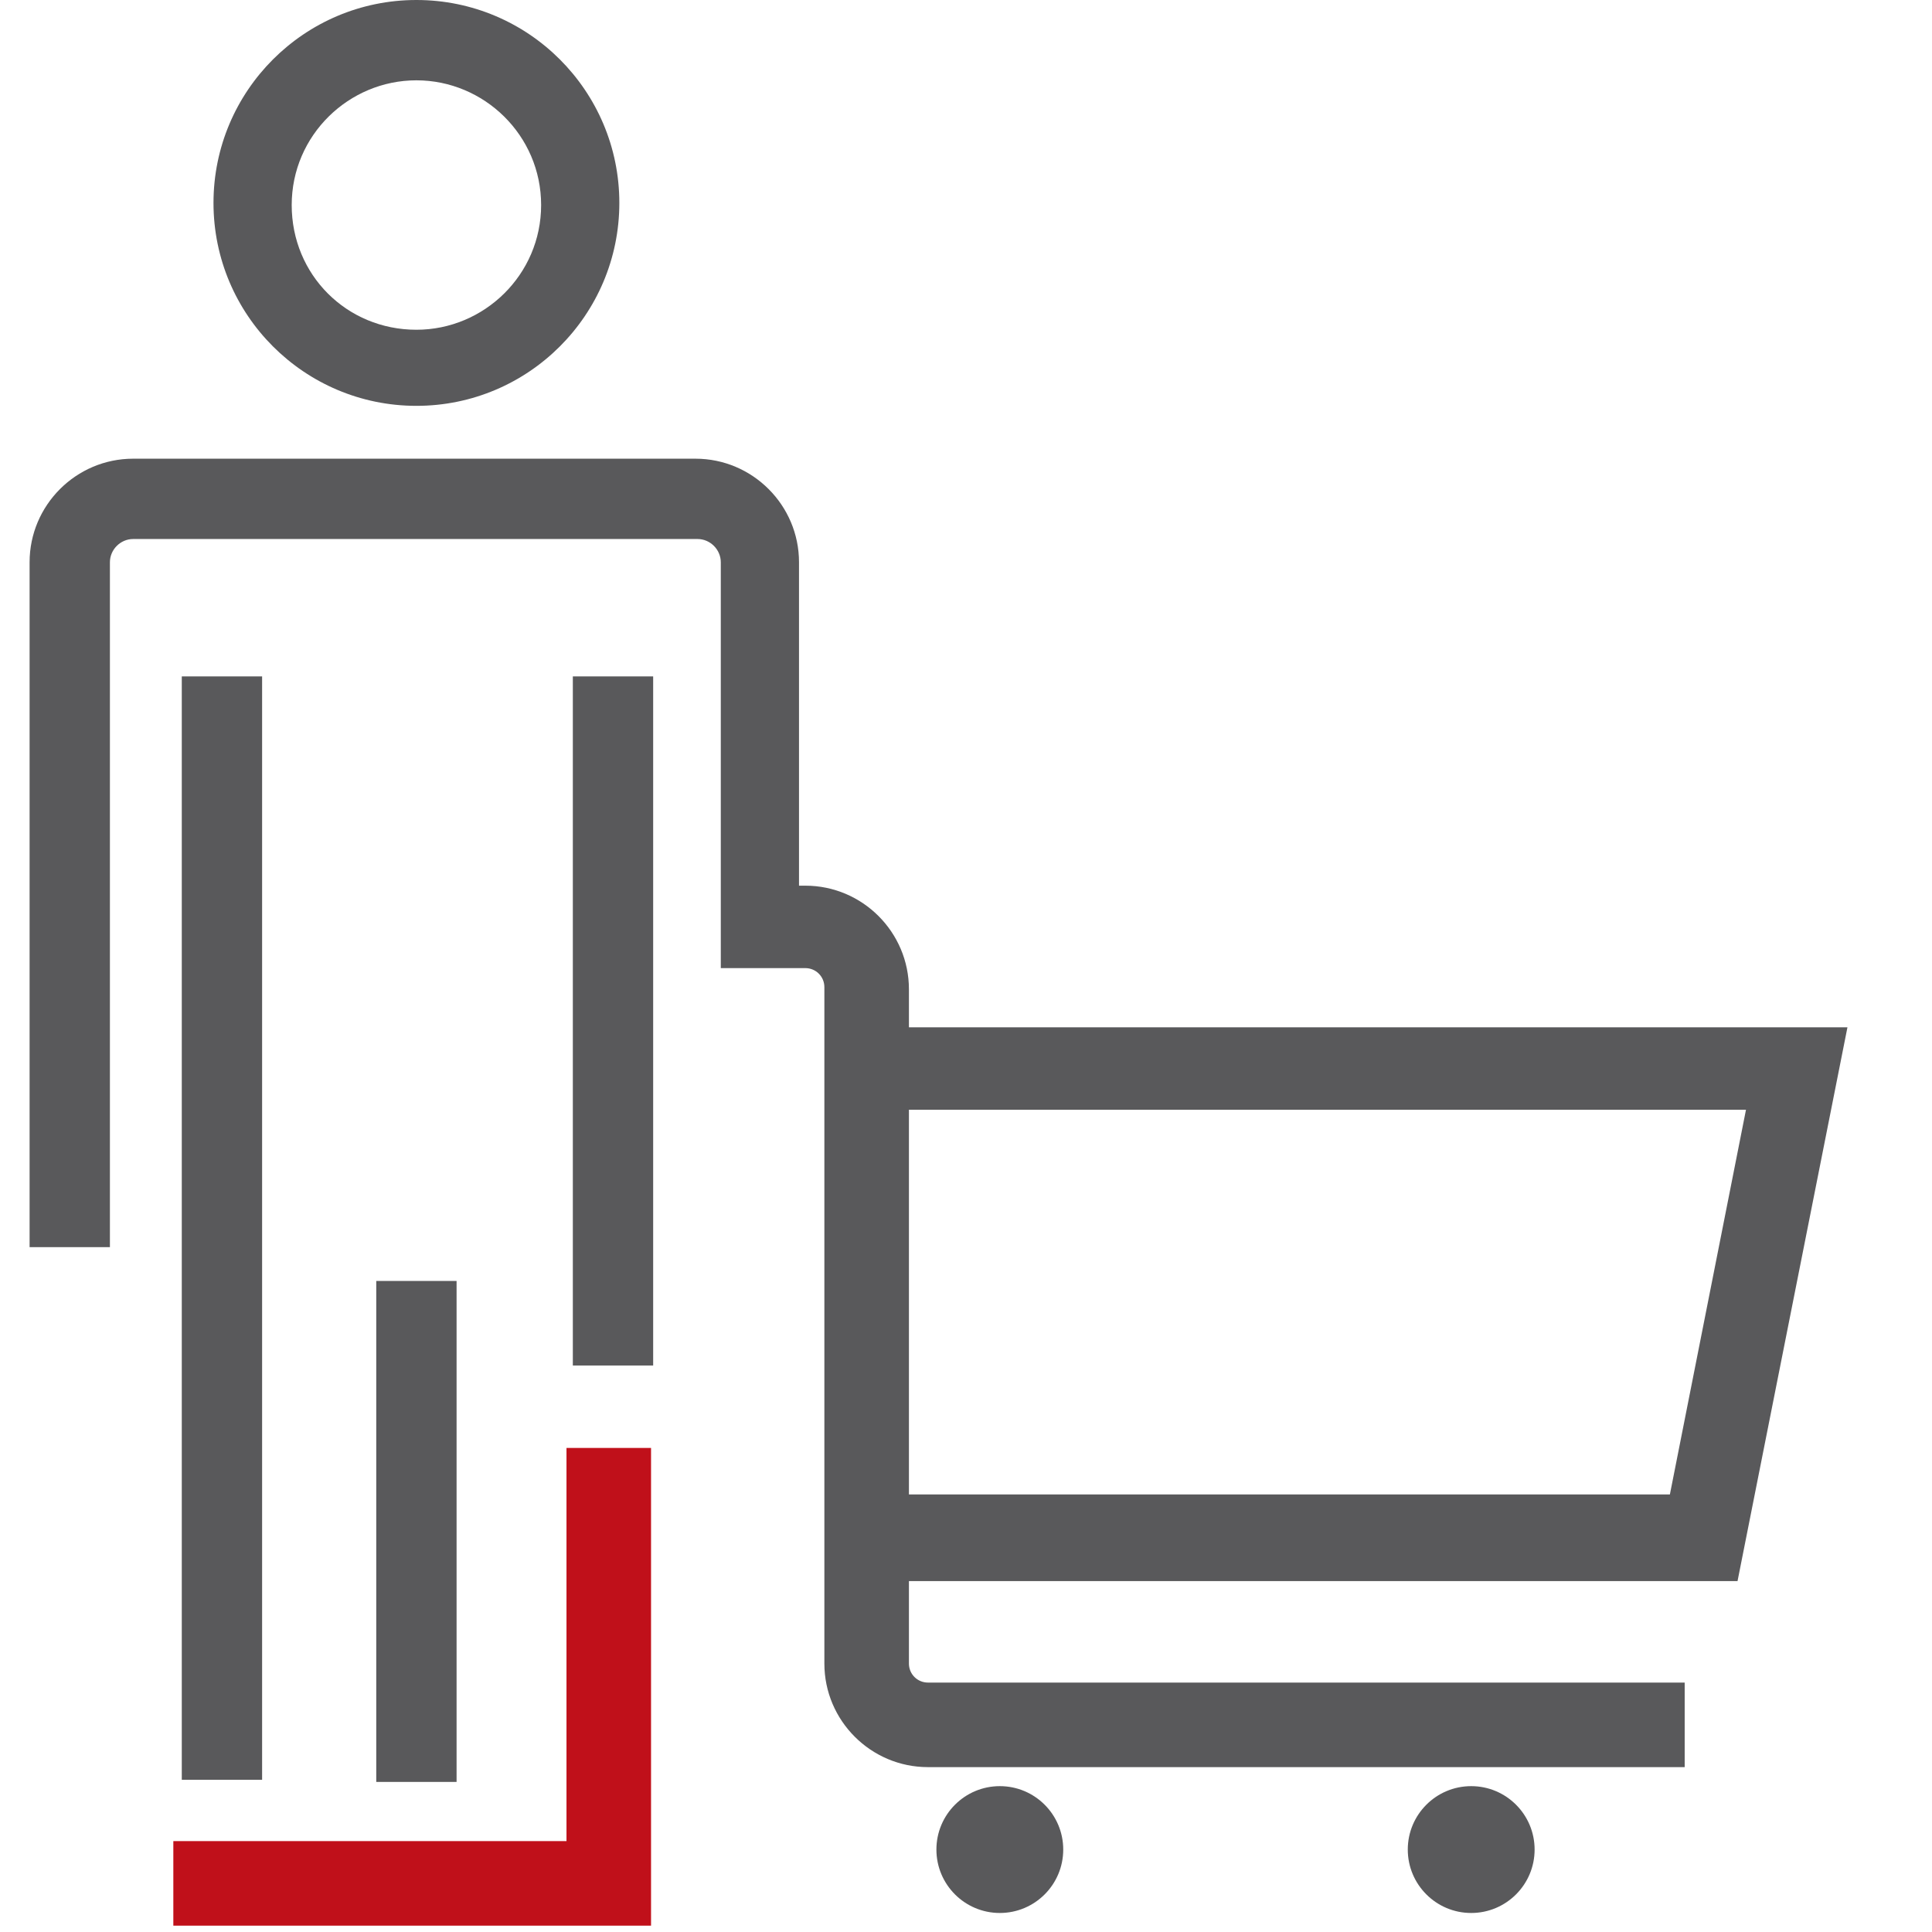
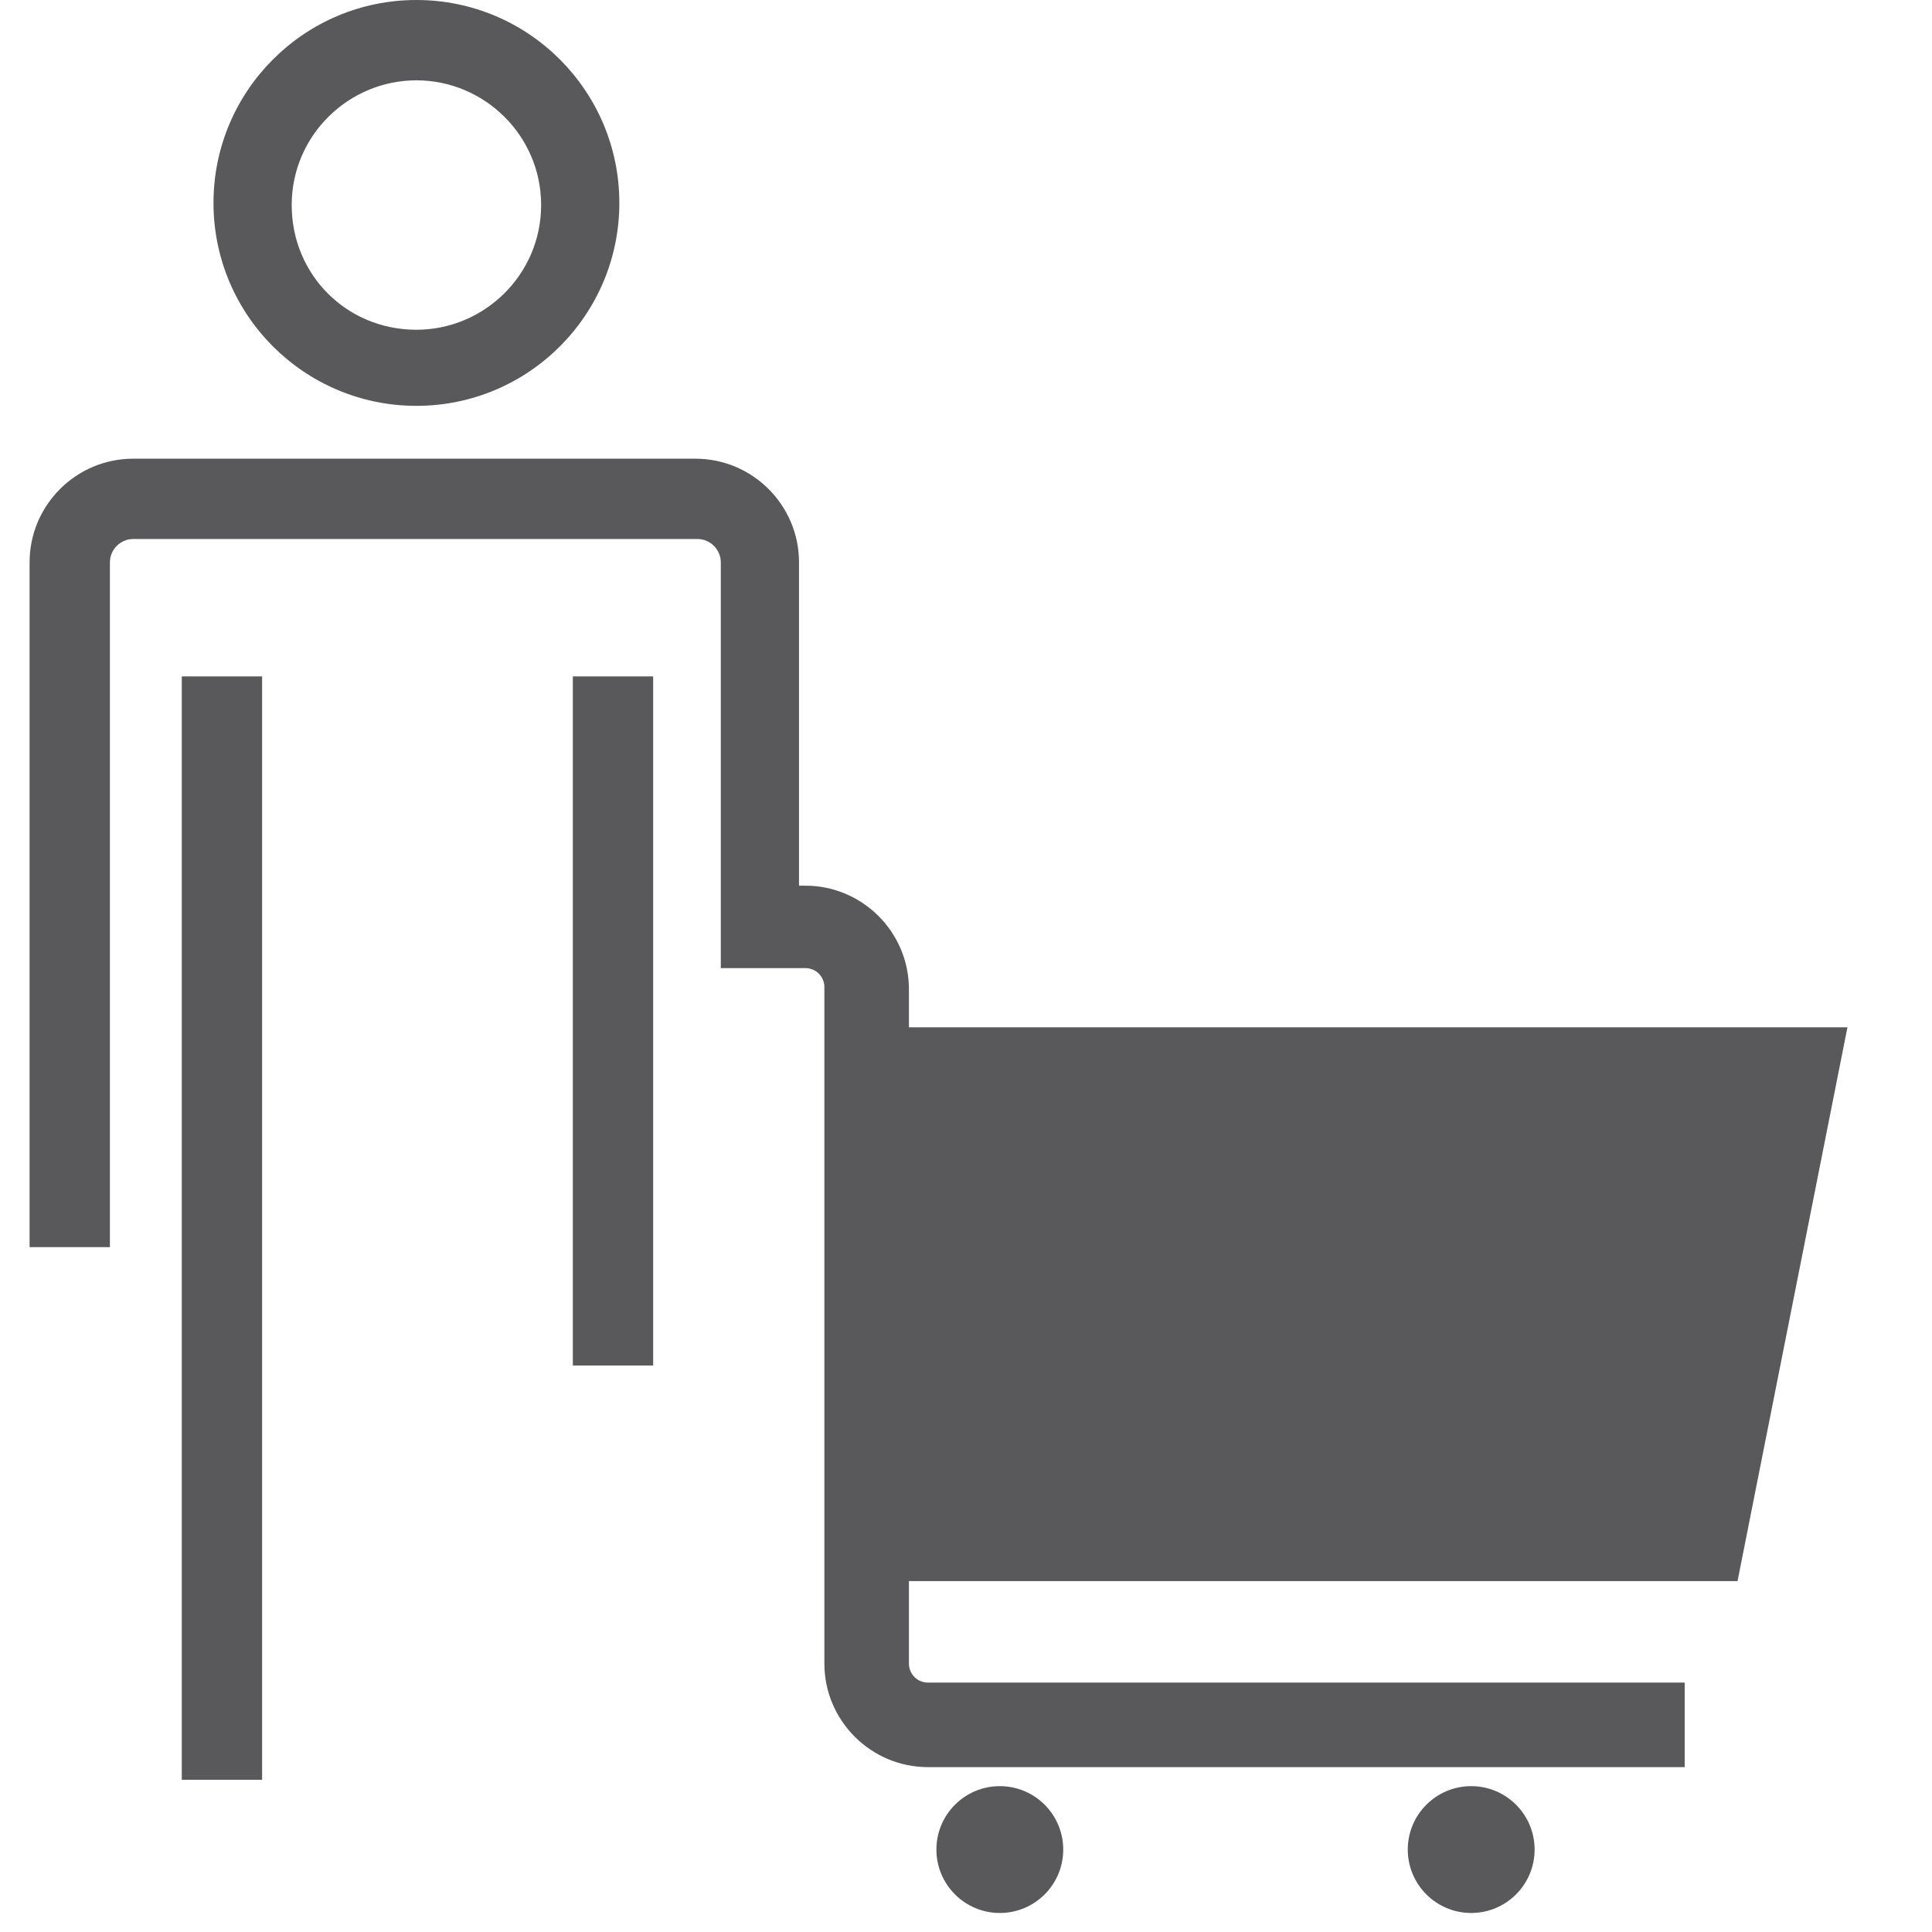
<svg xmlns="http://www.w3.org/2000/svg" version="1.1" id="Layer_1" x="0px" y="0px" width="91.4px" height="91.4px" viewBox="0 0 91.4 91.4" style="enable-background:new 0 0 91.4 91.4;" xml:space="preserve">
  <style type="text/css">
	.st0{fill:#59595B;}
	.st1{fill:#C0101A;}
</style>
  <g>
    <circle class="st0" cx="47.3" cy="87.5" r="3" />
    <circle class="st0" cx="69.6" cy="87.5" r="3" />
-     <path class="st0" d="M43,76.5v-1.7h39.2l5.2-26.2H43v-1.8c0-2.7-2.2-4.9-4.9-4.9h-0.3V26.6c0-2.7-2.2-4.9-4.9-4.9H6.3   c-2.7,0-4.9,2.2-4.9,4.9V59h3.8V26.6c0-0.6,0.5-1.1,1.1-1.1h26.7c0.6,0,1.1,0.5,1.1,1.1v15.2h0v4h4c0.5,0,0.9,0.4,0.9,0.9v29.8v1.4   v0.8c0,2.7,2.2,4.9,4.9,4.9h35.8v-4H43.9c-0.5,0-0.9-0.4-0.9-0.9v-0.8V76.5z M43,52.5h39.6l-3.6,18.2H43V52.5z" />
-     <rect x="17.8" y="60.6" class="st0" width="3.8" height="23.7" />
+     <path class="st0" d="M43,76.5v-1.7h39.2l5.2-26.2H43v-1.8c0-2.7-2.2-4.9-4.9-4.9h-0.3V26.6c0-2.7-2.2-4.9-4.9-4.9H6.3   c-2.7,0-4.9,2.2-4.9,4.9V59h3.8V26.6c0-0.6,0.5-1.1,1.1-1.1h26.7c0.6,0,1.1,0.5,1.1,1.1v15.2h0v4h4c0.5,0,0.9,0.4,0.9,0.9v29.8v1.4   v0.8c0,2.7,2.2,4.9,4.9,4.9h35.8v-4H43.9c-0.5,0-0.9-0.4-0.9-0.9v-0.8V76.5z M43,52.5l-3.6,18.2H43V52.5z" />
    <g>
      <rect x="8.6" y="32" class="st0" width="3.8" height="52.2" />
      <rect x="27.1" y="32" class="st0" width="3.8" height="32.6" />
    </g>
    <path class="st0" d="M19.7,19.2c-5.3,0-9.6-4.3-9.6-9.6S14.4,0,19.7,0c5.3,0,9.6,4.3,9.6,9.6S25,19.2,19.7,19.2z M19.7,3.8   c-3.2,0-5.9,2.6-5.9,5.9s2.6,5.9,5.9,5.9c3.2,0,5.9-2.6,5.9-5.9S22.9,3.8,19.7,3.8z" />
-     <polygon class="st1" points="8.2,91.1 8.2,87.1 26.8,87.1 26.8,68.5 30.8,68.5 30.8,91.1  " />
  </g>
</svg>